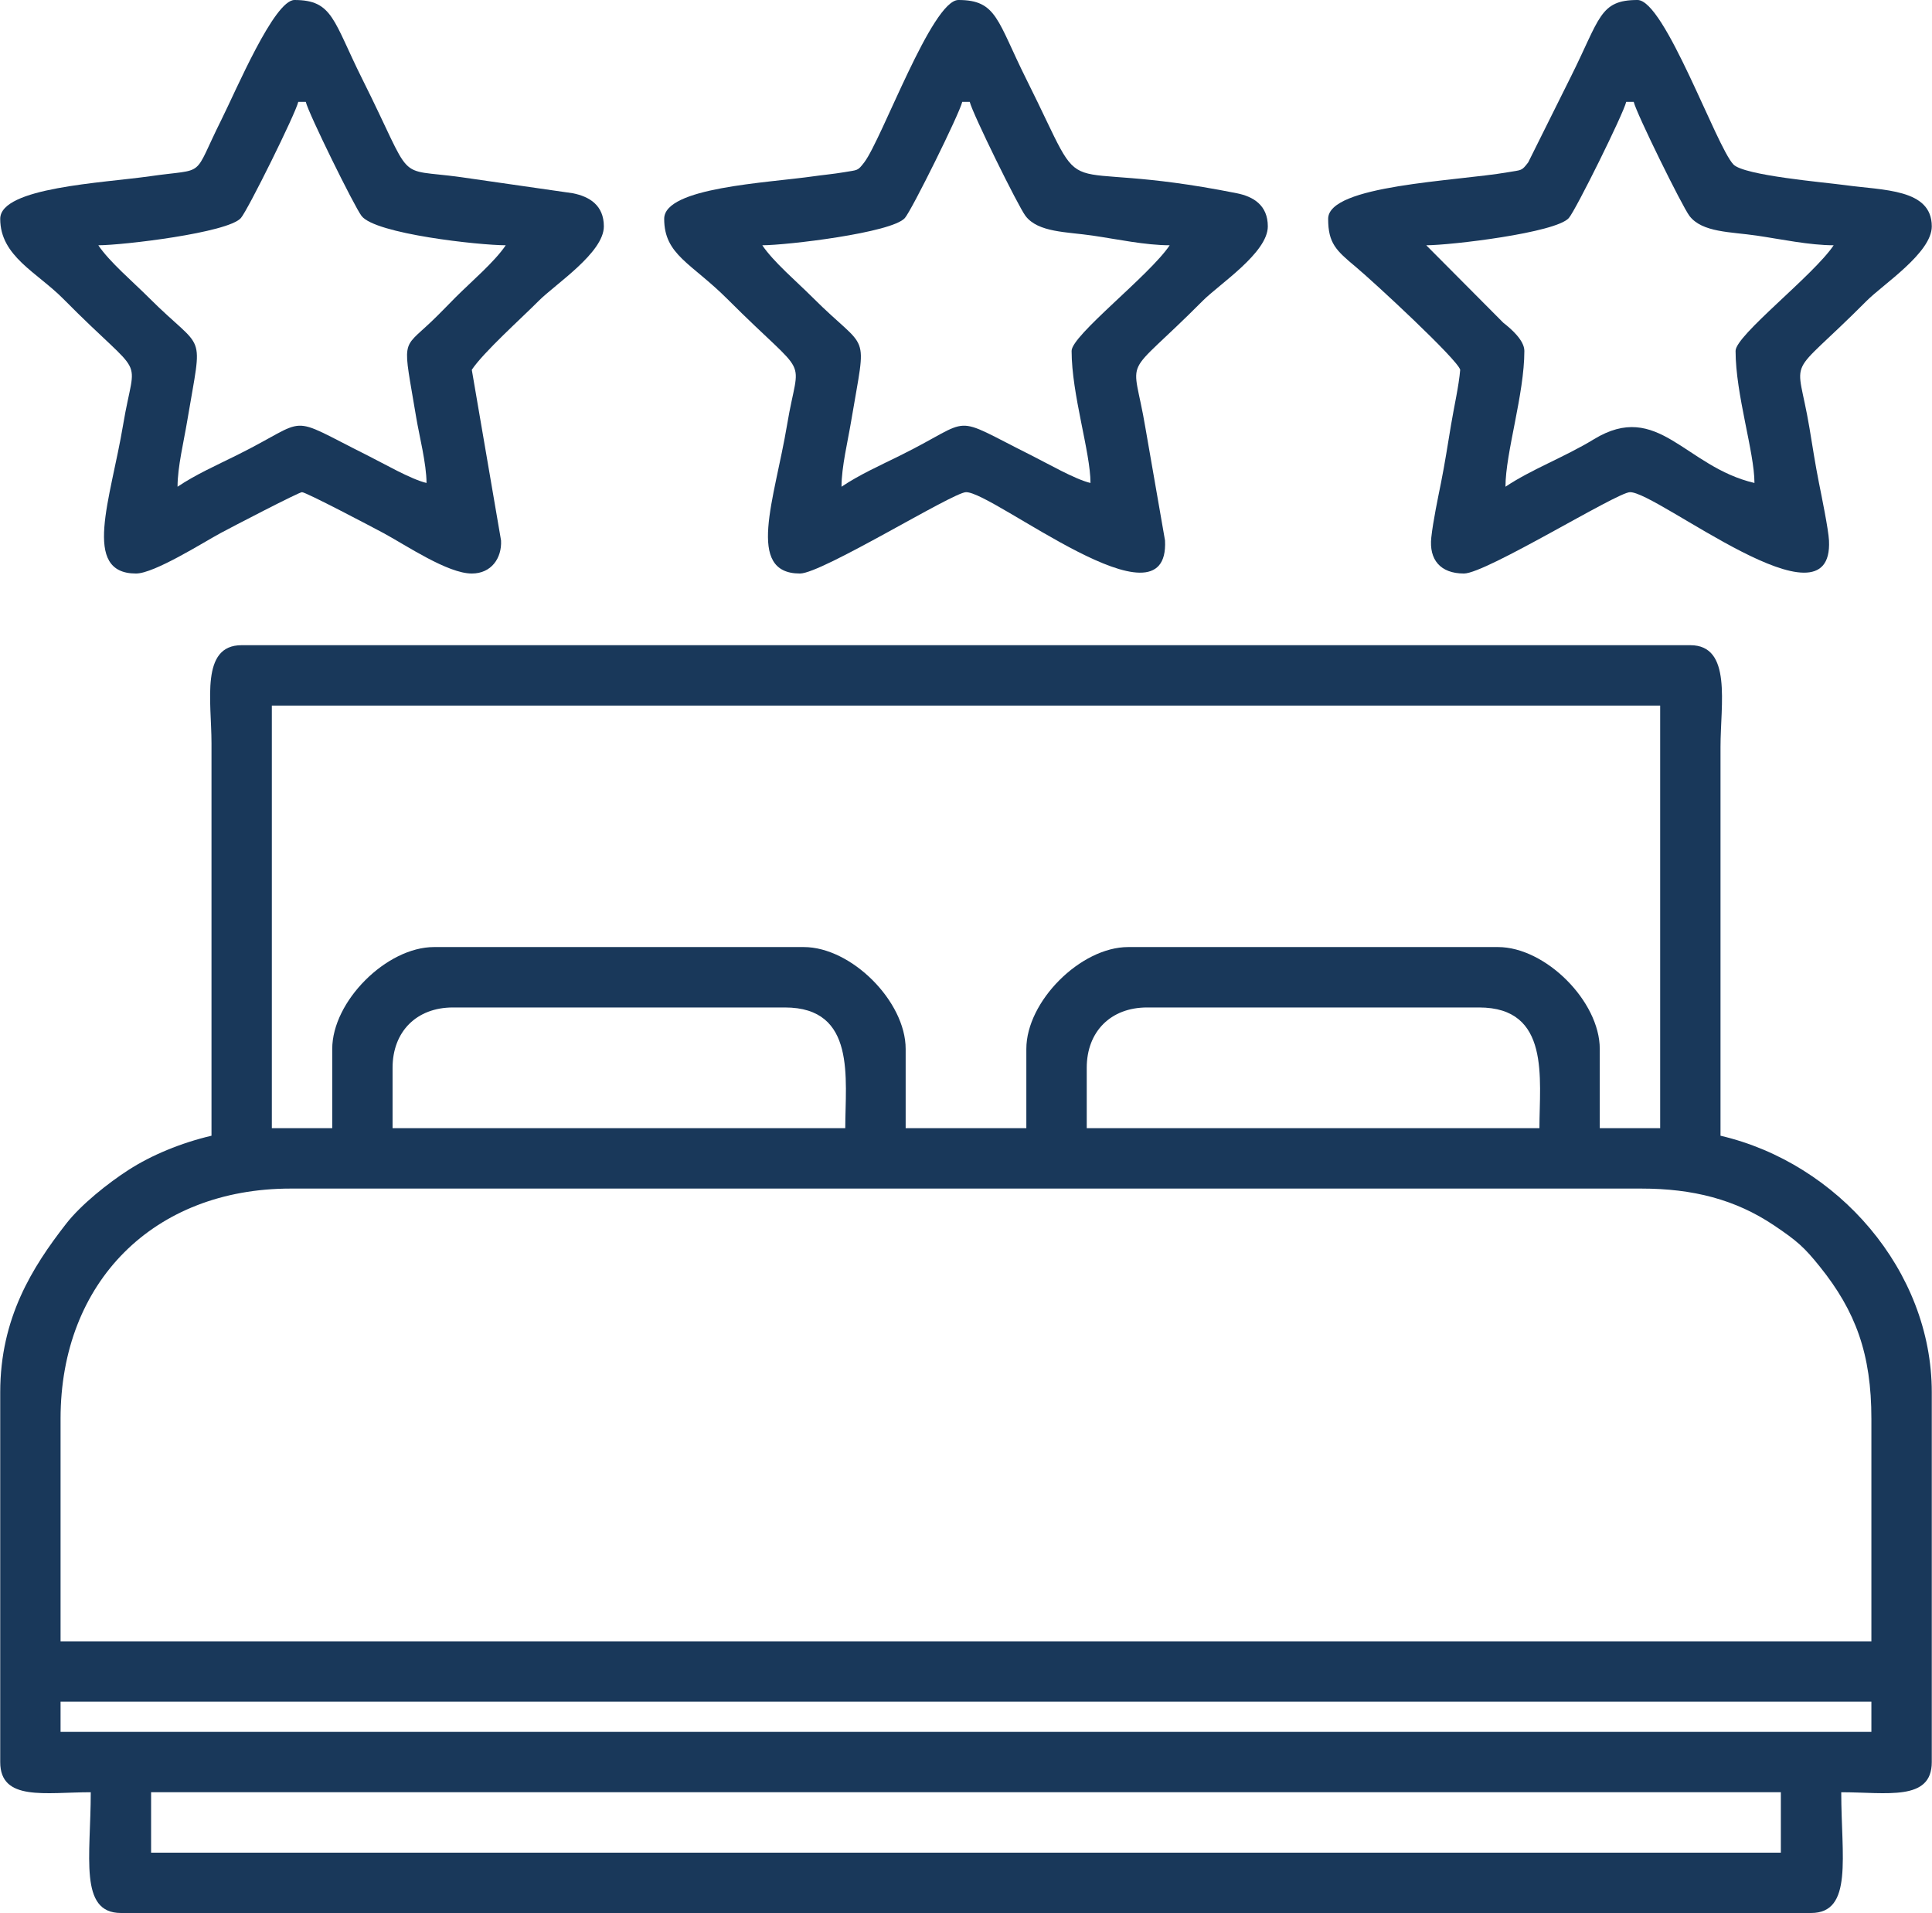
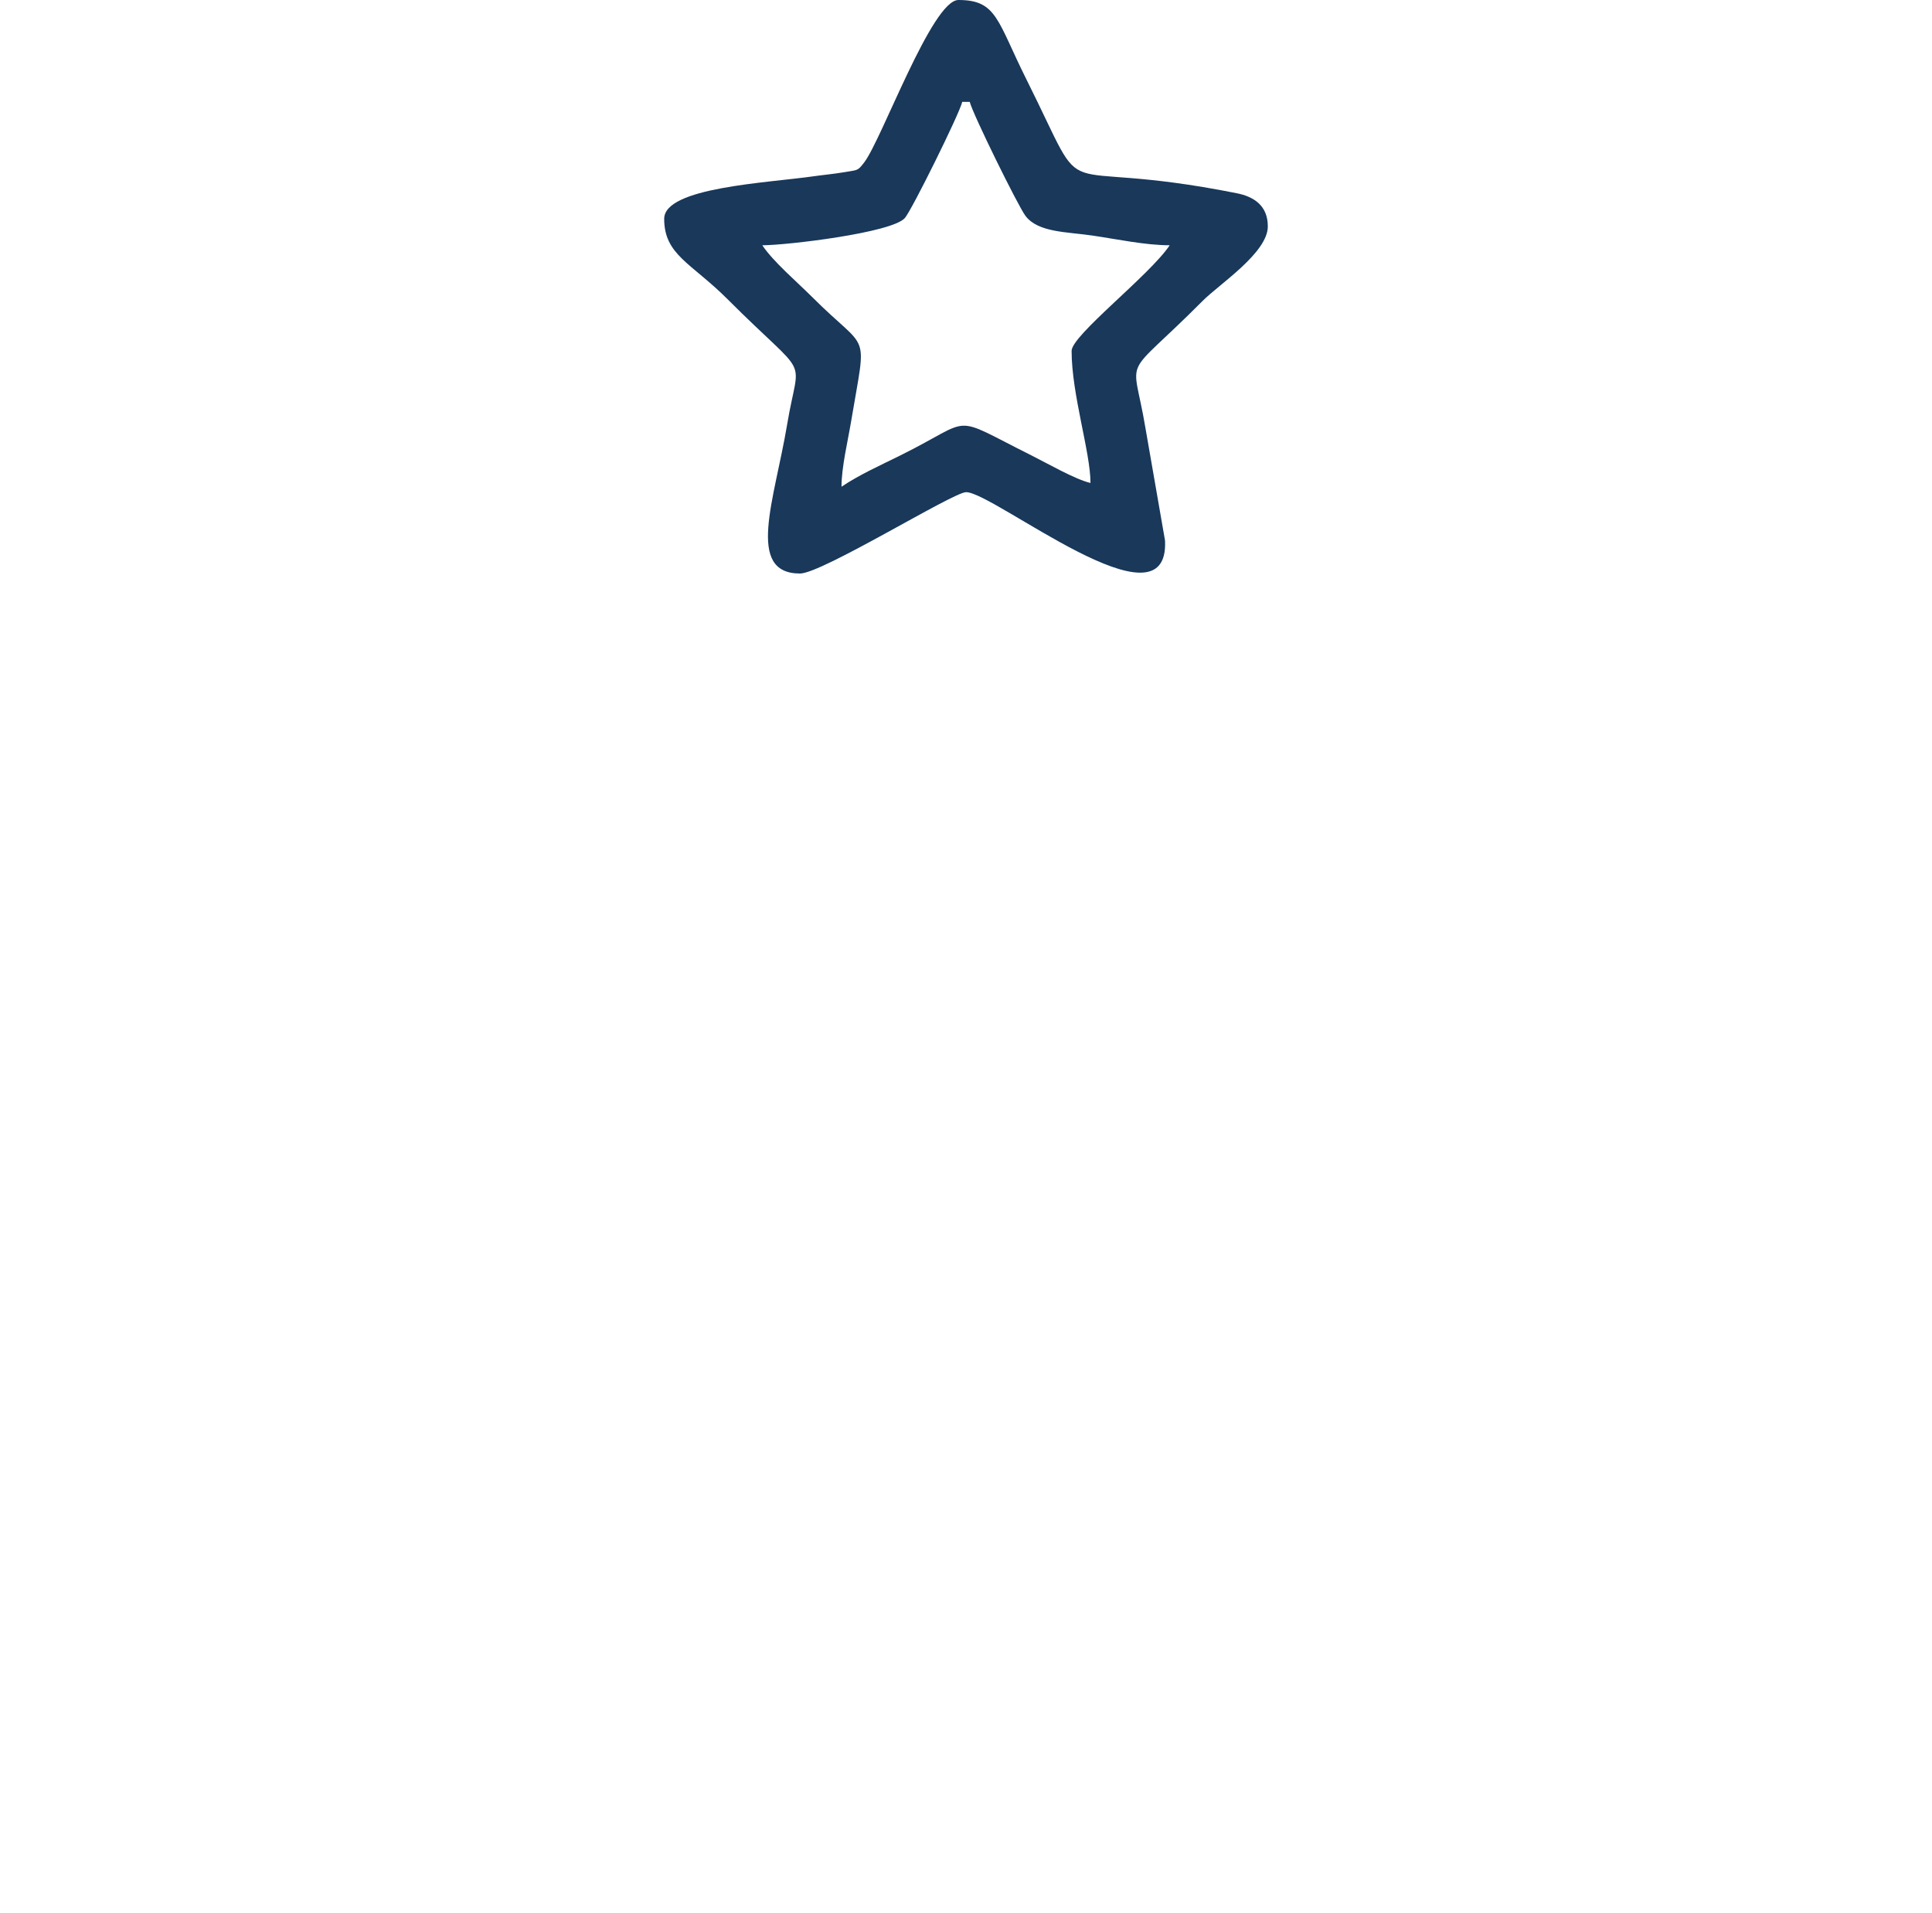
<svg xmlns="http://www.w3.org/2000/svg" xml:space="preserve" width="1600px" height="1584px" style="shape-rendering:geometricPrecision; text-rendering:geometricPrecision; image-rendering:optimizeQuality; fill-rule:evenodd; clip-rule:evenodd" viewBox="0 0 329.4 326.18">
  <defs>
    <style type="text/css"> .fil0 {fill:#19385A} </style>
  </defs>
  <g id="Camada_x0020_1">
    <g id="_2467006569984">
-       <path class="fil0" d="M25.73 305.59l277.93 0 0 10.3 -277.93 0 0 -10.3zm-15.44 -15.44l308.81 0 0 5.15 -308.81 0 0 -5.15zm0 -48.25c0,-23.31 15.88,-39.24 39.25,-39.24l230.32 0c8.82,0 16.07,1.86 22.66,6.29 3.95,2.66 5.13,3.72 7.78,7.01 6.15,7.64 8.8,14.95 8.8,25.94l0 37.96 -308.81 0 0 -37.96zm175 -59.83c0,-6.19 4.1,-10.29 10.29,-10.29l56.62 0c12.21,0 10.29,12.15 10.29,20.58l-77.2 0 0 -10.29zm-118.38 0c0,-6.19 4.1,-10.29 10.29,-10.29l56.62 0c12.22,0 10.29,12.15 10.29,20.58l-77.2 0 0 -10.29zm-10.29 -3.22l0 13.51 -10.3 0 0 -72.05 236.76 0 0 72.05 -10.3 0 0 -13.51c0,-8.11 -9.25,-17.37 -17.37,-17.37l-63.05 0c-8.11,0 -17.37,9.26 -17.37,17.37l0 13.51 -20.58 0 0 -13.51c0,-8.11 -9.26,-17.37 -17.38,-17.37l-63.04 0c-8.12,0 -17.37,9.26 -17.37,17.37zm-20.59 14.8c-5.17,1.21 -10.24,3.31 -14.13,5.82 -3.44,2.21 -8.1,5.89 -10.7,9.24 -5.72,7.36 -11.2,16.02 -11.2,28.69l0 63.05c0,6.73 7.71,5.14 15.44,5.14 0,10.97 -2.06,20.59 5.15,20.59l288.22 0c7.21,0 5.15,-9.62 5.15,-20.59 7.73,0 15.44,1.59 15.44,-5.14l0 -63.05c0,-20.76 -16.03,-39.09 -36.03,-43.75l0 -66.27c0,-7.35 2,-17.37 -5.15,-17.37l-247.05 0c-7.06,0 -5.14,9.51 -5.14,16.73l0 66.91z" />
-       <path class="fil0" d="M16.73 41.82c4.14,0 22.08,-2.12 24.31,-4.64 1.19,-1.36 9.31,-17.77 9.79,-19.81l1.28 0c0.47,1.99 8.26,17.81 9.51,19.45 2.34,3.07 20.1,5 24.59,5 -1.89,2.82 -5.9,6.22 -8.52,8.84 -1.54,1.54 -2.61,2.7 -4.18,4.19 -5.15,4.9 -4.84,2.68 -2.56,16.38 0.48,2.9 1.75,7.86 1.75,11.12 -2.65,-0.62 -7.36,-3.35 -10.09,-4.71 -14.2,-7.09 -9.44,-6.38 -22.29,-0.01 -3.63,1.8 -6.99,3.29 -10.08,5.36 0,-3.37 1.07,-7.71 1.65,-11.21 2.68,-16.03 3.13,-11.34 -6.64,-21.12 -2.62,-2.62 -6.63,-6.02 -8.52,-8.84zm-16.73 -4.51c0,6.39 6.26,9.1 10.78,13.67 14.3,14.46 12.31,8.7 10.18,21.44 -2.13,12.75 -7.14,25.37 2.2,25.37 3.11,0 11.52,-5.33 14.37,-6.87 1.91,-1.03 13.39,-7 13.93,-7 0.66,-0.02 11.97,5.94 13.95,7 3.83,2.07 10.9,6.87 15.01,6.87 3.34,0 5.14,-2.63 4.99,-5.63l-4.99 -29.11c2.01,-3.01 8.41,-8.73 11.41,-11.75 2.82,-2.84 11.11,-8.2 11.11,-12.7 0,-3.62 -2.48,-5.09 -5.29,-5.65l-19.12 -2.75c-11.49,-1.59 -7.7,1.44 -16.77,-16.69 -4.99,-9.98 -5.01,-13.51 -11.58,-13.51 -3.46,0 -9.98,15.46 -12.44,20.37 -5.12,10.25 -2.34,8.26 -12.2,9.68 -8.04,1.15 -25.54,1.9 -25.54,7.26z" />
-       <path class="fil0" d="M243.19 41.82c4.14,0 22.08,-2.12 24.31,-4.64 1.19,-1.36 9.31,-17.77 9.79,-19.81l1.28 0c0.47,1.99 8.26,17.81 9.51,19.45 2.17,2.84 7.05,2.7 11.45,3.35 4.22,0.62 8.99,1.65 13.14,1.65 -3.43,5.13 -16.73,15.35 -16.73,18.01 0,7.43 3.22,17.28 3.22,22.52 -11.89,-2.77 -16.42,-14.14 -27.39,-7.45 -5.02,3.06 -10.64,5.12 -15.07,8.09 0,-5.79 3.22,-15.75 3.22,-23.16 0,-1.81 -2.29,-3.79 -3.58,-4.79l-13.15 -13.22zm-16.73 -4.51c0,4.17 1.36,5.4 4.69,8.18 3.12,2.6 17.38,15.81 17.83,17.56 -0.24,2.82 -1.03,6.18 -1.56,9.37 -0.6,3.6 -1.05,6.55 -1.71,9.87 -0.51,2.54 -1.35,6.51 -1.66,9.35 -0.41,3.78 1.54,6.15 5.57,6.15 3.77,0 26.07,-13.84 28.31,-13.87 4.65,-0.08 34.74,24.32 33.94,8.24 -0.09,-1.87 -1.28,-7.67 -1.72,-9.87 -0.63,-3.19 -1.03,-5.83 -1.61,-9.32 -2.21,-13.21 -4.27,-7.58 9.75,-21.67 2.83,-2.84 11.11,-8.2 11.11,-12.7 0,-6.44 -8.28,-6.13 -14.83,-7.04 -3.43,-0.47 -17.2,-1.63 -19,-3.52 -2.91,-3.03 -11.71,-28.04 -16.35,-28.04 -6.48,0 -6.38,3.11 -11.37,13.08l-7.27 14.6c-1.16,1.52 -1.07,1.27 -3.47,1.69 -8.9,1.54 -30.65,2.18 -30.65,7.94z" />
      <path class="fil0" d="M129.96 41.82c4.14,0 22.08,-2.12 24.31,-4.64 1.19,-1.36 9.31,-17.77 9.79,-19.81l1.28 0c0.47,1.99 8.26,17.81 9.51,19.45 2.16,2.84 7.05,2.7 11.44,3.35 4.23,0.62 9,1.65 13.15,1.65 -3.43,5.13 -16.73,15.35 -16.73,18.01 0,7.43 3.22,17.28 3.22,22.52 -2.65,-0.62 -7.36,-3.35 -10.09,-4.71 -14.19,-7.09 -9.44,-6.38 -22.29,-0.01 -3.63,1.8 -6.99,3.29 -10.08,5.36 0,-3.37 1.07,-7.71 1.65,-11.21 2.68,-16.03 3.13,-11.34 -6.64,-21.12 -2.62,-2.62 -6.63,-6.02 -8.52,-8.84zm-16.73 -4.51c0,6.16 4.63,7.53 10.78,13.68 14.35,14.36 12.27,8.89 10.18,21.43 -2.13,12.75 -7.14,25.37 2.2,25.37 3.76,0 26.07,-13.84 28.31,-13.87 4.65,-0.08 34.74,24.32 33.94,8.24l-3.34 -19.19c-2.2,-13.21 -4.26,-7.58 9.76,-21.67 2.82,-2.84 11.11,-8.2 11.11,-12.7 0,-3.62 -2.48,-5.09 -5.29,-5.65 -33.11,-6.59 -24.36,3.62 -35.89,-19.44 -4.99,-9.98 -5.01,-13.51 -11.58,-13.51 -4.51,0 -13.06,23.76 -16.06,27.68 -1.16,1.52 -1.07,1.27 -3.47,1.69 -1.69,0.29 -4.06,0.52 -5.11,0.68 -8.04,1.15 -25.54,1.9 -25.54,7.26z" />
    </g>
  </g>
</svg>